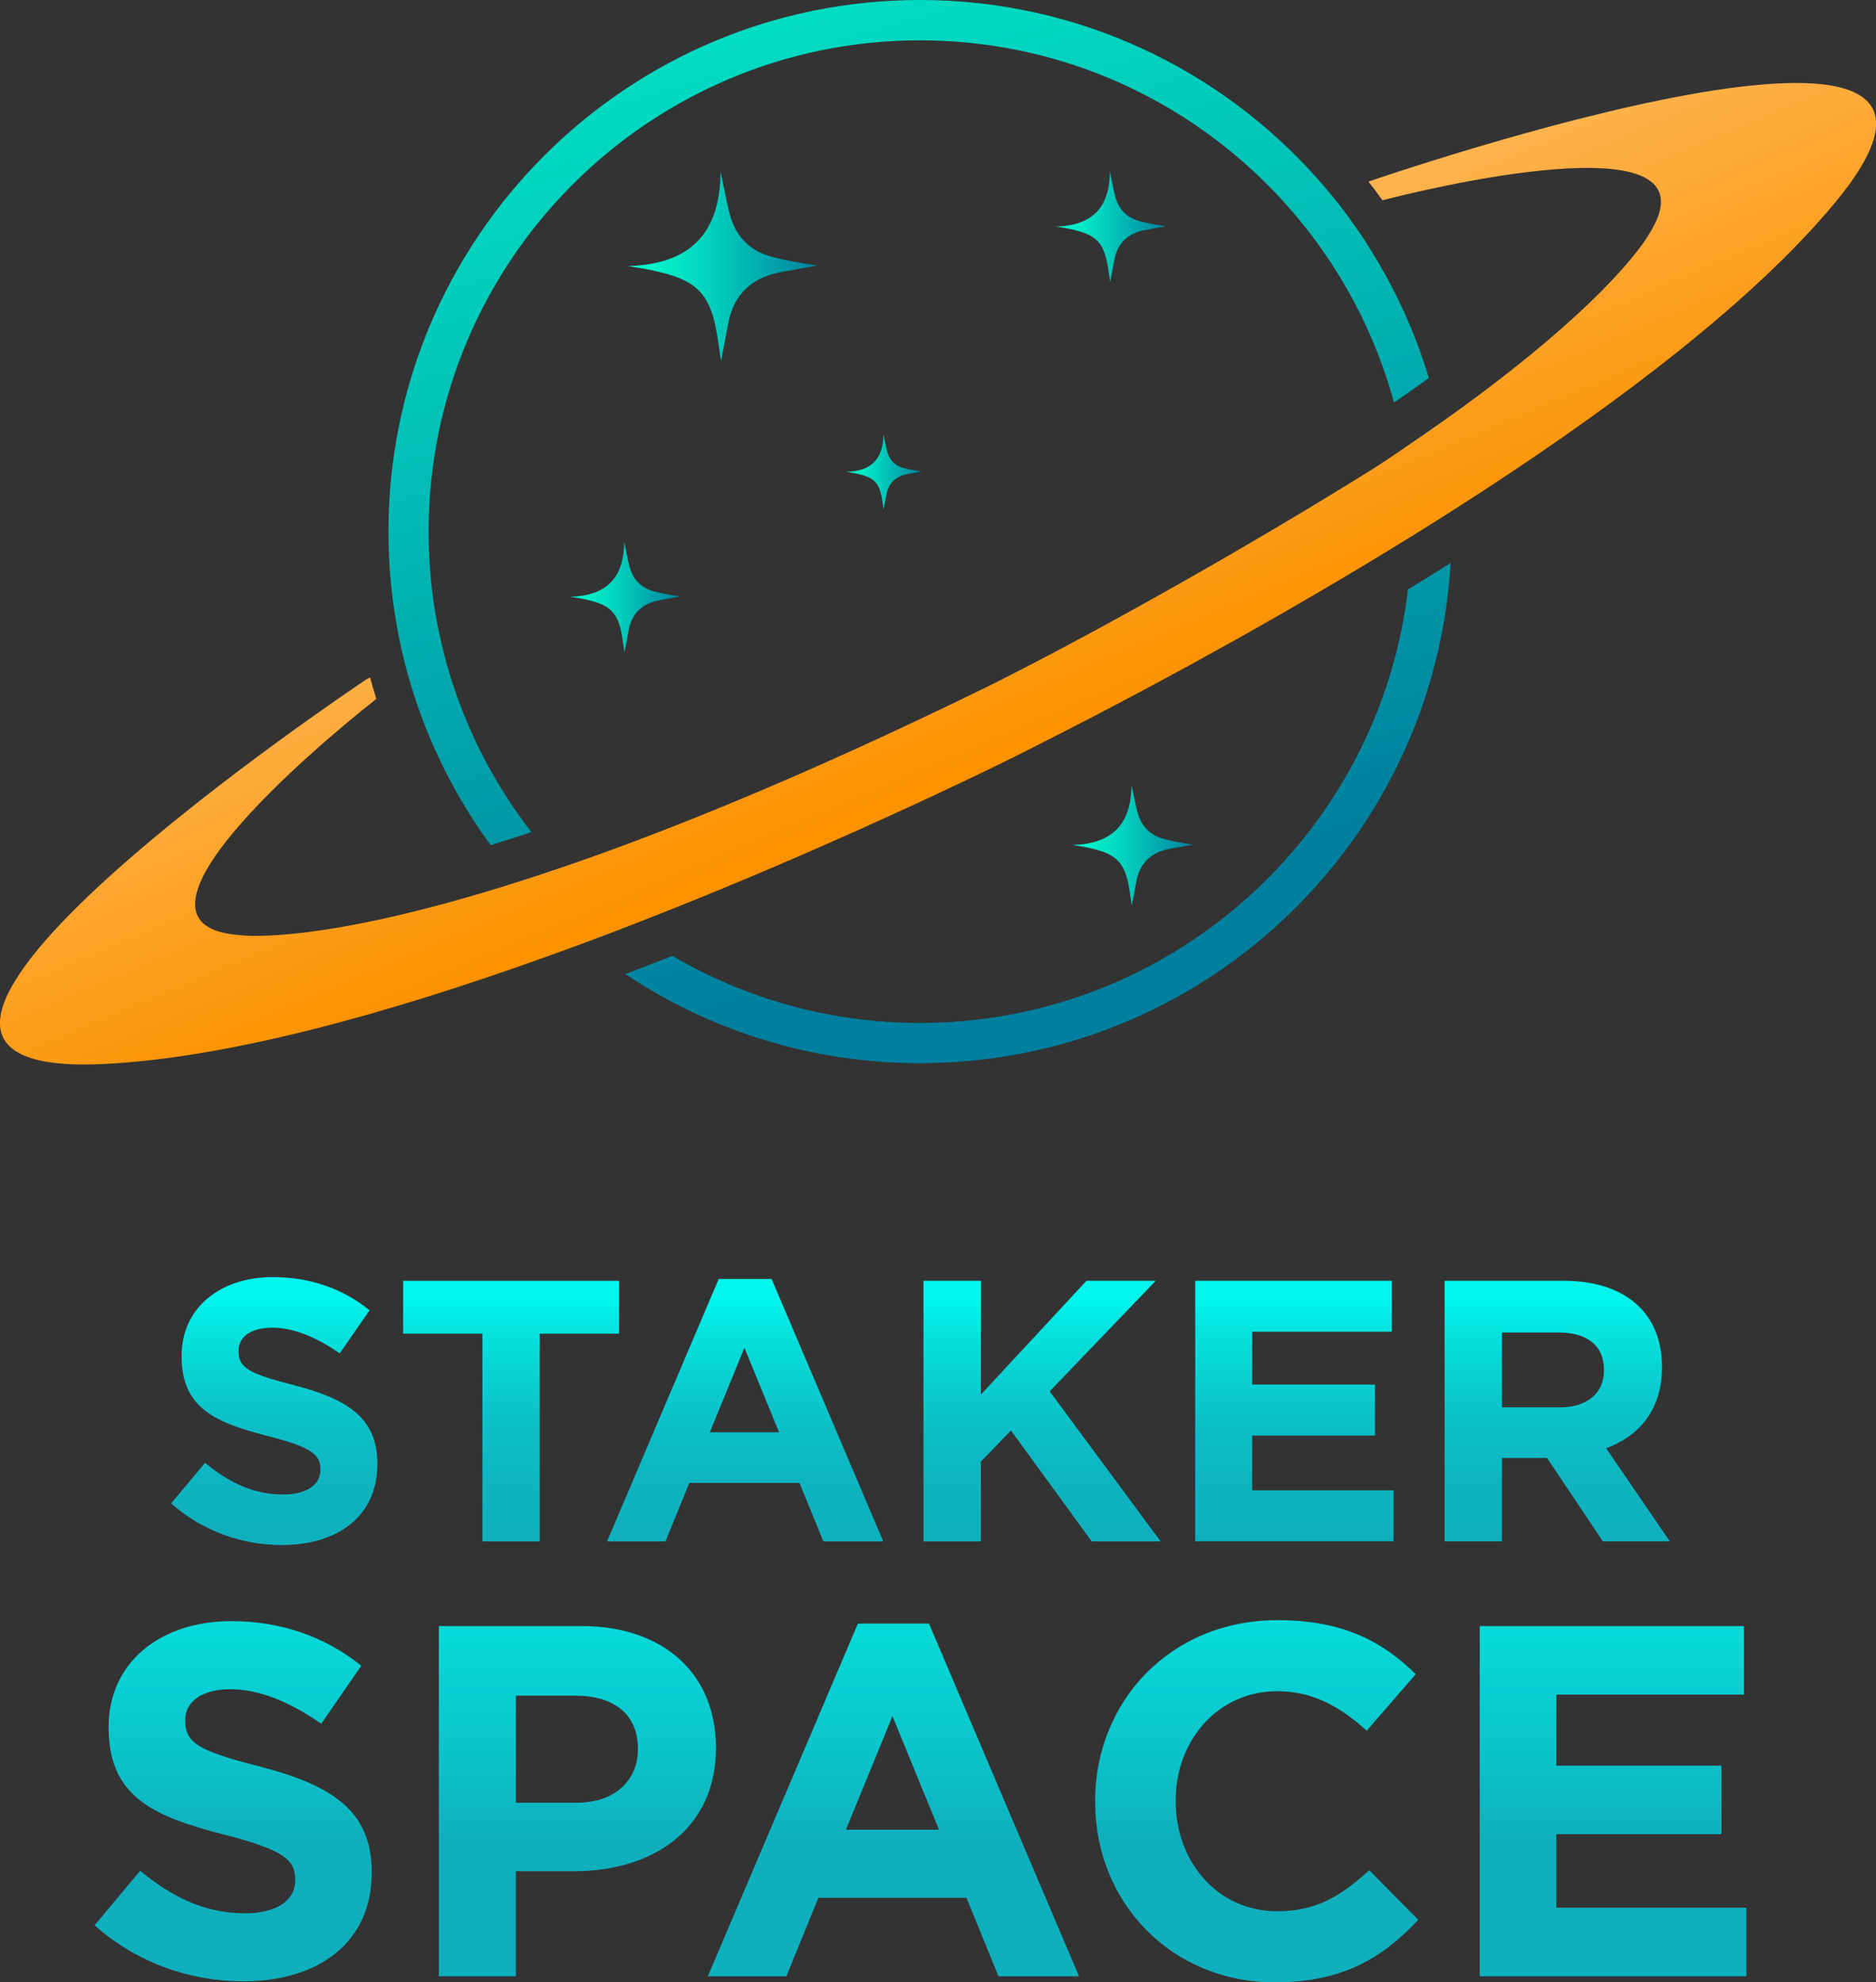
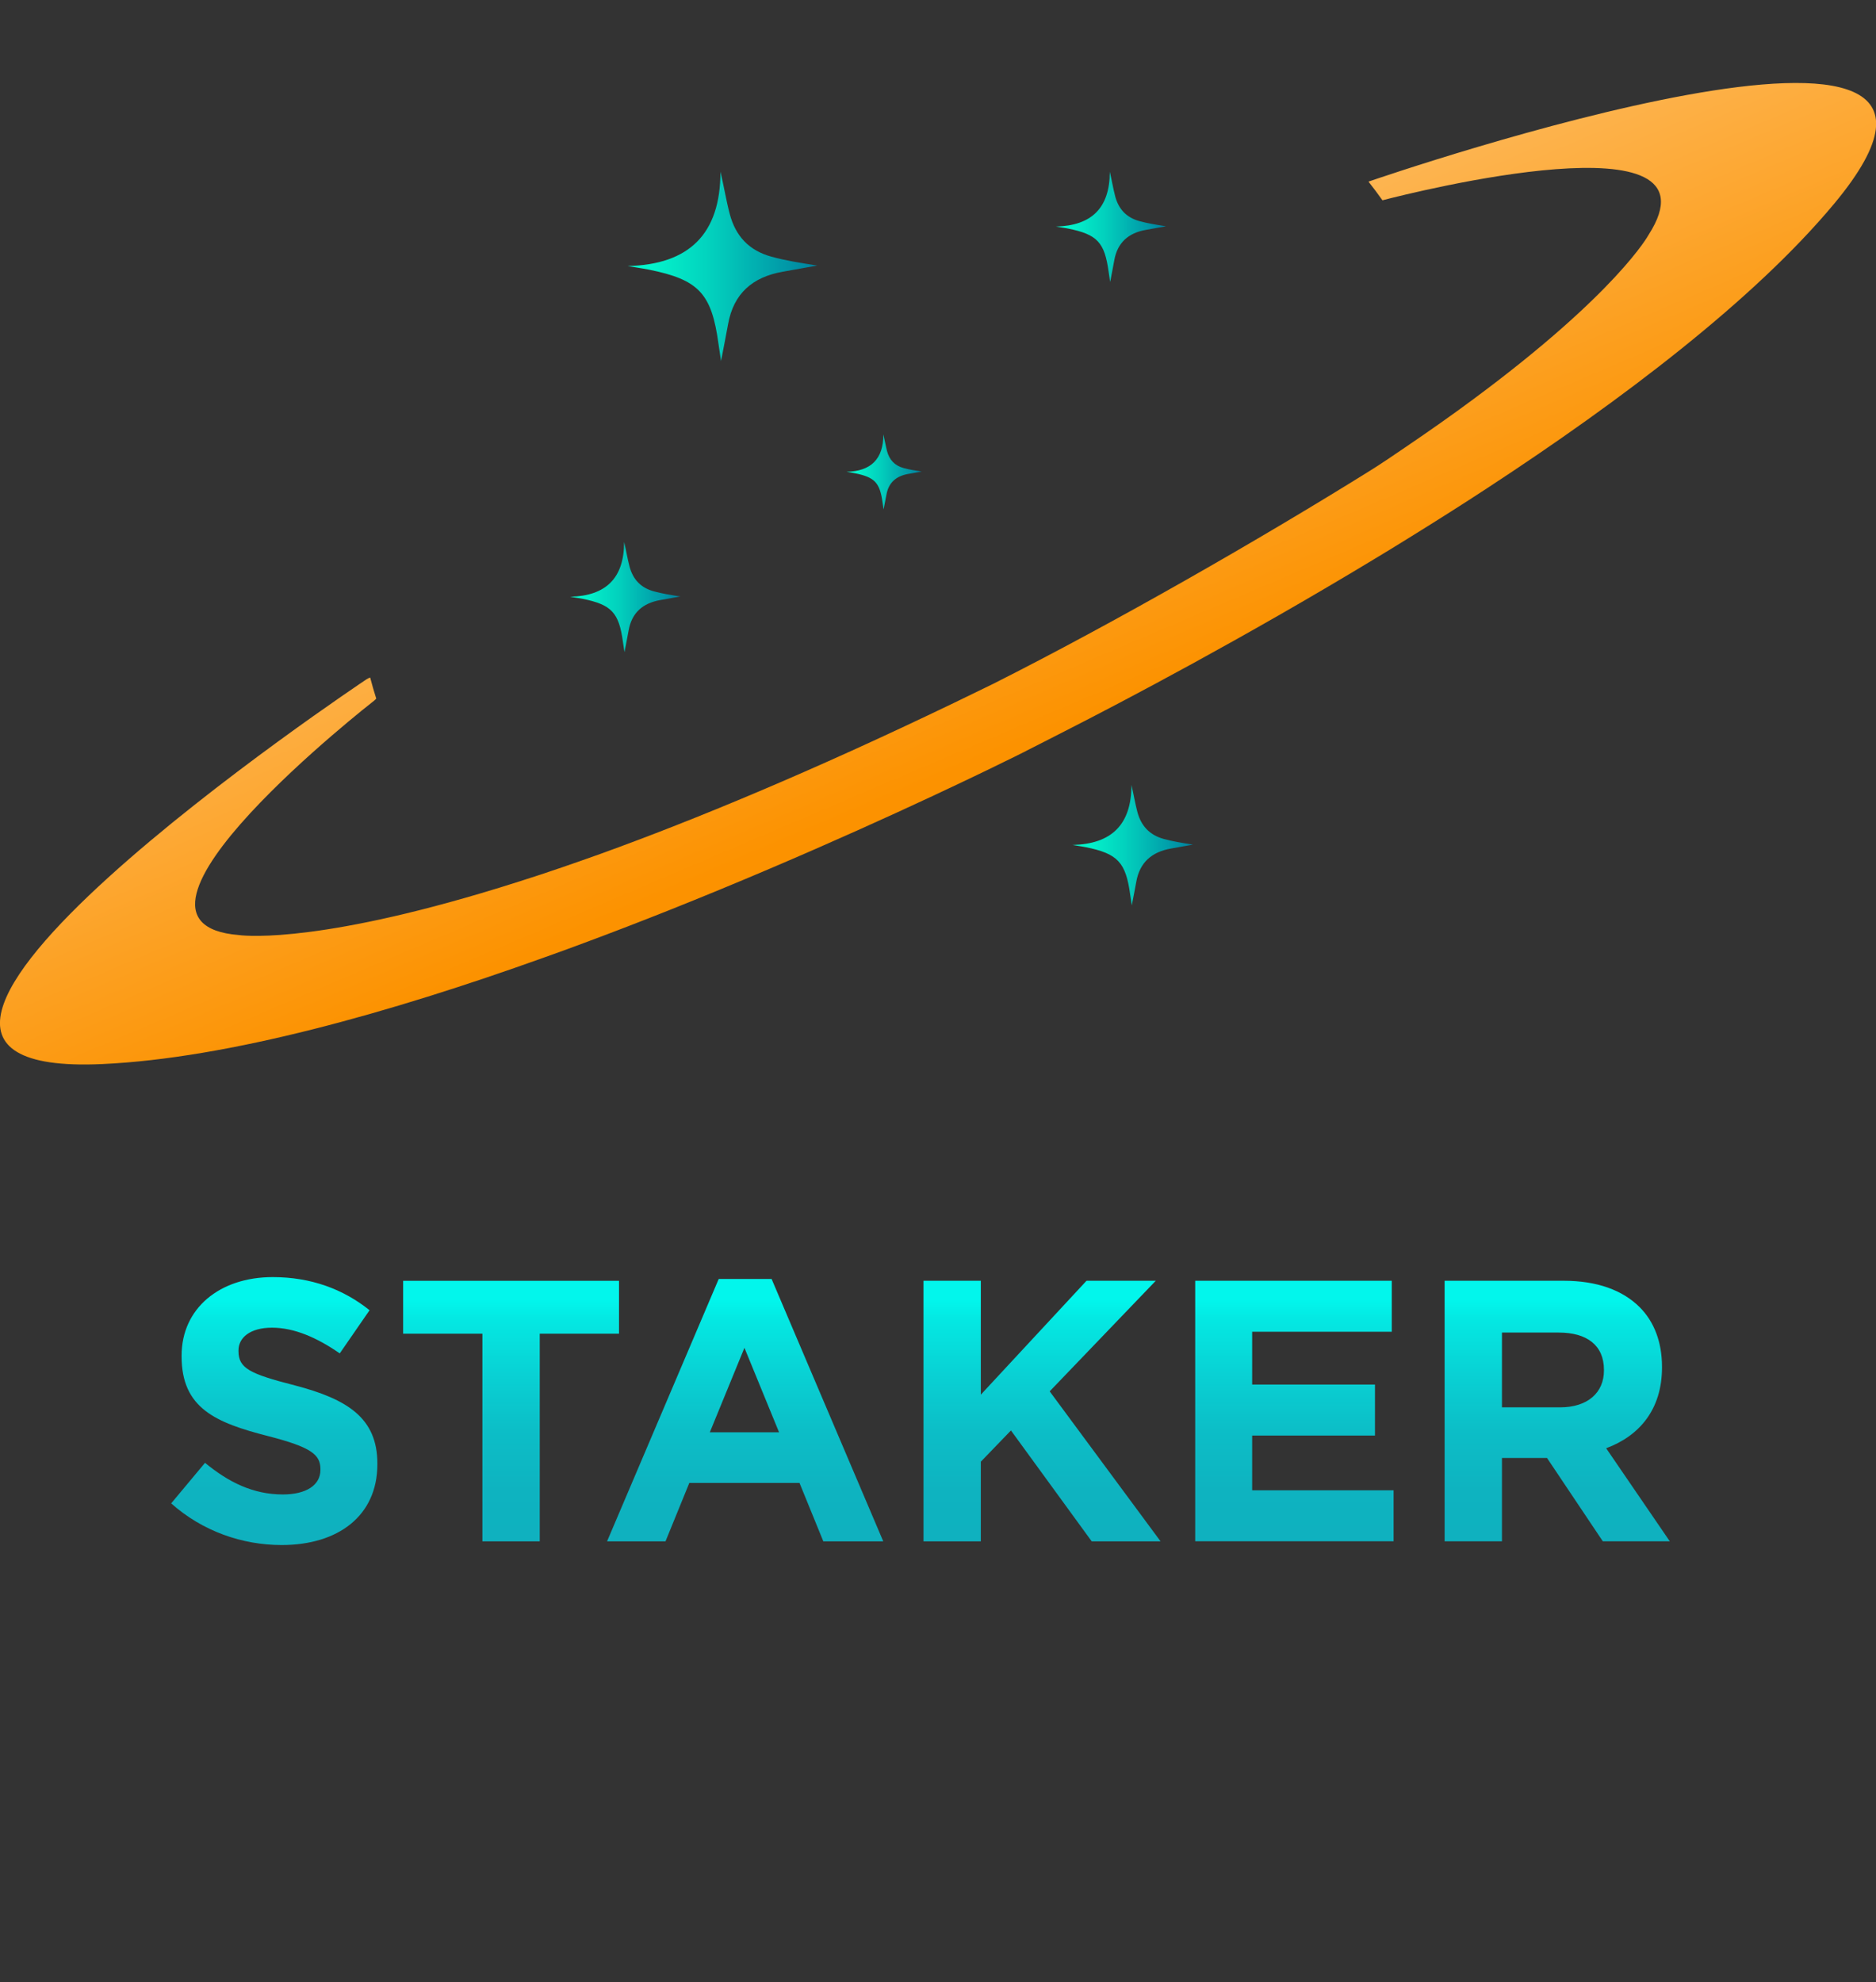
<svg xmlns="http://www.w3.org/2000/svg" xmlns:xlink="http://www.w3.org/1999/xlink" id="Laag_2" data-name="Laag 2" viewBox="0 0 338.64 357.79">
  <rect x="0" y="0" width="338.64" height="357.79" fill="#333333" stroke="none" />
  <defs>
    <style>
      .cls-1 {
        fill: url(#Naamloos_verloop_14);
      }

      .cls-2 {
        fill: url(#Naamloos_verloop_25);
      }

      .cls-3 {
        fill: url(#Naamloos_verloop_14-3);
      }

      .cls-4 {
        fill: url(#Naamloos_verloop_14-6);
      }

      .cls-5 {
        fill: url(#Naamloos_verloop_14-4);
      }

      .cls-6 {
        fill: url(#Naamloos_verloop_14-2);
      }

      .cls-7 {
        fill: url(#Naamloos_verloop_14-5);
      }

      .cls-8 {
        fill: url(#Naamloos_verloop_5);
      }

      .cls-9 {
        fill: url(#Naamloos_verloop_6);
      }

      .cls-10 {
        fill: url(#Naamloos_verloop_8);
      }
    </style>
    <linearGradient id="Naamloos_verloop_14" data-name="Naamloos verloop 14" x1="115.78" y1="-78.22" x2="186.3" y2="166.04" gradientUnits="userSpaceOnUse">
      <stop offset="0" stop-color="#04fdcf" />
      <stop offset=".15" stop-color="#03f1ca" />
      <stop offset=".43" stop-color="#02d2be" />
      <stop offset=".79" stop-color="#019faa" />
      <stop offset="1" stop-color="#00809e" />
    </linearGradient>
    <linearGradient id="Naamloos_verloop_6" data-name="Naamloos verloop 6" x1="172.03" y1="110.32" x2="183.21" y2="131.35" gradientUnits="userSpaceOnUse">
      <stop offset="0" stop-color="#fff" />
      <stop offset="1" stop-color="#fc9500" />
    </linearGradient>
    <linearGradient id="Naamloos_verloop_25" data-name="Naamloos verloop 25" x1="97.72" y1="-64.54" x2="182.67" y2="134.85" gradientUnits="userSpaceOnUse">
      <stop offset="0" stop-color="#fff" />
      <stop offset="1" stop-color="#fc9200" />
    </linearGradient>
    <linearGradient id="Naamloos_verloop_14-2" data-name="Naamloos verloop 14" x1="113.32" y1="48.08" x2="147.54" y2="48.08" xlink:href="#Naamloos_verloop_14" />
    <linearGradient id="Naamloos_verloop_14-3" data-name="Naamloos verloop 14" x1="193.6" y1="152.55" x2="215.34" y2="152.55" xlink:href="#Naamloos_verloop_14" />
    <linearGradient id="Naamloos_verloop_14-4" data-name="Naamloos verloop 14" x1="190.61" y1="40.92" x2="210.48" y2="40.92" xlink:href="#Naamloos_verloop_14" />
    <linearGradient id="Naamloos_verloop_14-5" data-name="Naamloos verloop 14" x1="102.94" y1="107.74" x2="122.81" y2="107.74" xlink:href="#Naamloos_verloop_14" />
    <linearGradient id="Naamloos_verloop_14-6" data-name="Naamloos verloop 14" x1="152.82" y1="85.19" x2="166.39" y2="85.19" xlink:href="#Naamloos_verloop_14" />
    <linearGradient id="Naamloos_verloop_5" data-name="Naamloos verloop 5" x1="166.16" y1="186.51" x2="166.16" y2="293.52" gradientUnits="userSpaceOnUse">
      <stop offset=".45" stop-color="#02f6ec" />
      <stop offset=".48" stop-color="#04e9e3" />
      <stop offset=".58" stop-color="#09d0d3" />
      <stop offset=".67" stop-color="#0cbec7" />
      <stop offset=".77" stop-color="#0eb3c0" />
      <stop offset=".89" stop-color="#0fb0be" />
    </linearGradient>
    <linearGradient id="Naamloos_verloop_8" data-name="Naamloos verloop 8" x1="166.16" y1="129.43" x2="166.16" y2="373.05" gradientUnits="userSpaceOnUse">
      <stop offset=".29" stop-color="#02f6ec" />
      <stop offset=".47" stop-color="#02f3ea" />
      <stop offset=".58" stop-color="#04eae4" />
      <stop offset=".67" stop-color="#06dbda" />
      <stop offset=".76" stop-color="#0ac6cd" />
      <stop offset=".83" stop-color="#0fb0be" />
    </linearGradient>
  </defs>
  <g id="Laag_1-2" data-name="Laag 1">
    <g>
-       <path class="cls-1" d="M261.94,92.32c-.19-5.45-.85-10.78-1.93-15.96-2.07,1.47-4.24,2.97-6.54,4.52.85,4.89,1.29,9.93,1.29,15.07,0,.29,0,.58-.01.87,2.39-1.48,4.78-2.98,7.19-4.51ZM246.89,44.22c-2.71-4.23-5.74-8.23-9.07-11.96h0C220.24,12.48,194.61,0,166.07,0c-52.99,0-95.95,42.97-95.95,95.96,0,6.69.68,13.21,1.99,19.52.92,4.47,2.16,8.84,3.68,13.05,3.11,8.66,7.45,16.73,12.79,24.02,2.34-.72,4.79-1.51,7.35-2.36-11.62-15-18.56-33.82-18.56-54.22,0-48.9,39.79-88.69,88.69-88.69,40.83,0,75.31,27.74,85.57,65.37,2.22-1.52,4.31-3,6.3-4.42-2.58-8.57-6.33-16.62-11.05-23.99ZM254.15,106.4c-5.18,44-42.7,78.24-88.08,78.24-16.28,0-31.56-4.41-44.69-12.11-2.8,1.1-5.63,2.19-8.5,3.28,15.22,10.17,33.52,16.09,53.19,16.09,51.09,0,92.85-39.93,95.78-90.27-2.52,1.58-5.08,3.17-7.7,4.76ZM101.4,156.59c-2.63.9-5.15,1.74-7.57,2.5,3.51,4.03,7.37,7.76,11.51,11.15,2.69-1,5.35-2.02,7.98-3.02-4.29-3.18-8.28-6.74-11.93-10.63Z" />
      <path class="cls-9" d="M185.24,135.54s-6.01-12.07-6.01-12.07" />
      <path class="cls-2" d="M185.24,135.54s-2.54,1.29-7.06,3.47c-10.64,5.14-32.23,15.25-57.48,25.31-2.43.96-4.89,1.93-7.38,2.89-2.63,1.01-5.3,2.03-7.98,3.02-2.4.9-4.82,1.78-7.25,2.64-27.62,9.9-56.86,18.15-79.66,19.19-60.62,2.77,47.67-69.41,47.67-69.41.24-.16.48-.28.72-.36.34,1.28.69,2.54,1.1,3.81-.12.12-.25.25-.39.37,0,0-51.57,40.15-24.41,42.3,0,0,11.95,1.87,43.69-7.54,2.24-.66,4.58-1.38,7.02-2.16,2.42-.76,4.94-1.6,7.57-2.5,2.25-.77,4.58-1.59,6.99-2.45,17.13-6.19,38.2-14.92,63.79-27.24,2.32-1.12,7.06-3.43,7.06-3.43,21.92-11.04,48.2-26.11,68.08-38.5,2.16-1.35,4.2-2.75,6.17-4.09,2.3-1.56,4.47-3.06,6.54-4.52,2.11-1.49,4.09-2.92,5.97-4.32,25.97-19.23,31.6-29.65,31.6-29.65,14.01-21.86-42.68-7.62-48.05-6.22-.81-1.14-1.66-2.27-2.52-3.37,2.9-1,122.42-42.05,84.05,4-14.46,17.35-38.32,35.43-62.61,51.32-2.17,1.42-4.33,2.82-6.51,4.2-2.41,1.53-4.8,3.03-7.19,4.51h0c-2.31,1.44-4.6,2.84-6.88,4.21-23.55,14.24-45.01,25.52-55.65,30.94-4.24,2.16-6.74,3.45-6.99,3.56" />
-       <path class="cls-6" d="M130.16,65.18c-.2-1.36-.34-2.22-.46-3.08-1.24-9.14-3.54-11.61-12.56-13.43-.66-.13-1.33-.24-2-.35-.61-.1-1.22-.2-1.83-.3,11.04-.27,16.74-5.73,16.74-17.03.64,2.69,1.03,5.17,1.67,7.6,1.05,4.02,3.48,6.63,7.54,7.74,2.58.71,5.2,1.12,8.27,1.6-2.37.42-4.31.77-6.26,1.12-5.39.95-8.85,3.9-9.84,9.45-.37,2.07-.79,4.12-1.28,6.69h0Z" />
+       <path class="cls-6" d="M130.16,65.18c-.2-1.36-.34-2.22-.46-3.08-1.24-9.14-3.54-11.61-12.56-13.43-.66-.13-1.33-.24-2-.35-.61-.1-1.22-.2-1.83-.3,11.04-.27,16.74-5.73,16.74-17.03.64,2.69,1.03,5.17,1.67,7.6,1.05,4.02,3.48,6.63,7.54,7.74,2.58.71,5.2,1.12,8.27,1.6-2.37.42-4.31.77-6.26,1.12-5.39.95-8.85,3.9-9.84,9.45-.37,2.07-.79,4.12-1.28,6.69Z" />
      <path class="cls-3" d="M204.3,163.42c-.13-.86-.22-1.41-.29-1.96-.79-5.81-2.25-7.38-7.98-8.54-.42-.09-.85-.15-1.27-.22-.39-.07-.77-.13-1.16-.19,7.02-.17,10.64-3.64,10.64-10.83.4,1.71.65,3.28,1.06,4.83.67,2.55,2.21,4.22,4.79,4.92,1.64.45,3.31.71,5.25,1.02-1.51.27-2.74.49-3.98.71-3.43.61-5.63,2.48-6.25,6.01-.23,1.31-.5,2.62-.81,4.25h0Z" />
      <path class="cls-5" d="M200.39,50.85c-.12-.79-.2-1.29-.27-1.79-.72-5.31-2.05-6.74-7.29-7.8-.38-.08-.77-.14-1.16-.2-.35-.06-.71-.11-1.06-.17,6.41-.16,9.72-3.33,9.72-9.89.37,1.56.6,3,.97,4.41.61,2.33,2.02,3.85,4.38,4.5,1.5.41,3.02.65,4.8.93-1.38.25-2.51.45-3.63.65-3.13.55-5.14,2.27-5.71,5.49-.21,1.2-.46,2.39-.74,3.88h0Z" />
      <path class="cls-7" d="M112.72,117.67c-.12-.79-.2-1.29-.27-1.79-.72-5.31-2.05-6.74-7.29-7.8-.38-.08-.77-.14-1.16-.2-.35-.06-.71-.11-1.06-.17,6.41-.16,9.72-3.33,9.72-9.89.37,1.56.6,3,.97,4.41.61,2.33,2.02,3.85,4.38,4.5,1.5.41,3.02.65,4.8.93-1.38.25-2.51.45-3.63.65-3.13.55-5.14,2.27-5.71,5.49-.21,1.2-.46,2.39-.74,3.88h0Z" />
      <path class="cls-4" d="M159.5,91.97c-.08-.54-.14-.88-.18-1.22-.49-3.63-1.4-4.6-4.98-5.33-.26-.05-.53-.09-.79-.14-.24-.04-.48-.08-.73-.12,4.38-.11,6.64-2.27,6.64-6.76.25,1.07.41,2.05.66,3.01.42,1.59,1.38,2.63,2.99,3.07,1.02.28,2.06.44,3.28.63-.94.17-1.71.31-2.48.44-2.14.38-3.51,1.55-3.9,3.75-.15.82-.31,1.64-.51,2.65h0Z" />
    </g>
    <path class="cls-8" d="M30.9,271.35l6.11-7.32c4.23,3.49,8.67,5.71,14.04,5.71,4.23,0,6.79-1.68,6.79-4.43v-.13c0-2.62-1.61-3.96-9.47-5.98-9.47-2.42-15.59-5.04-15.59-14.38v-.13c0-8.53,6.85-14.18,16.46-14.18,6.85,0,12.7,2.15,17.47,5.98l-5.38,7.79c-4.17-2.89-8.26-4.64-12.23-4.64s-6.05,1.81-6.05,4.1v.13c0,3.09,2.02,4.1,10.15,6.18,9.54,2.49,14.92,5.91,14.92,14.11v.13c0,9.34-7.12,14.58-17.27,14.58-7.12,0-14.31-2.49-19.96-7.53ZM87.08,240.72h-14.31v-9.54h38.97v9.54h-14.31v37.49h-10.35v-37.49ZM129.74,230.84h9.54l20.16,47.37h-10.82l-4.3-10.55h-19.89l-4.3,10.55h-10.55l20.16-47.37ZM140.63,258.52l-6.25-15.25-6.25,15.25h12.5ZM166.7,231.17h10.35v20.56l19.08-20.56h12.5l-19.15,19.96,20.02,27.08h-12.43l-14.58-20.02-5.44,5.64v14.38h-10.35v-47.03ZM215.75,231.17h35.48v9.2h-25.2v9.54h22.17v9.2h-22.17v9.88h25.53v9.2h-35.81v-47.03ZM260.77,231.17h21.5c5.98,0,10.62,1.68,13.71,4.77,2.62,2.62,4.03,6.32,4.03,10.75v.13c0,7.59-4.1,12.36-10.08,14.58l11.49,16.8h-12.09l-10.08-15.05h-8.13v15.05h-10.35v-47.03ZM281.6,254.02c5.04,0,7.93-2.69,7.93-6.65v-.13c0-4.43-3.09-6.72-8.13-6.72h-10.28v13.5h10.48Z" />
-     <path class="cls-10" d="M17.08,347.5l8.22-9.84c5.69,4.7,11.65,7.68,18.87,7.68,5.69,0,9.12-2.26,9.12-5.96v-.18c0-3.52-2.17-5.33-12.73-8.04-12.73-3.25-20.95-6.77-20.95-19.32v-.18c0-11.47,9.21-19.05,22.12-19.05,9.21,0,17.06,2.89,23.48,8.04l-7.22,10.47c-5.6-3.88-11.11-6.23-16.43-6.23s-8.13,2.44-8.13,5.51v.18c0,4.15,2.71,5.51,13.63,8.31,12.82,3.34,20.04,7.95,20.04,18.96v.18c0,12.55-9.57,19.59-23.2,19.59-9.57,0-19.23-3.34-26.82-10.11ZM79.21,293.5h25.82c15.08,0,24.2,8.94,24.2,21.85v.18c0,14.63-11.38,22.21-25.55,22.21h-10.56v18.96h-13.9v-63.2ZM104.13,325.38c6.95,0,11.02-4.15,11.02-9.57v-.18c0-6.23-4.33-9.57-11.29-9.57h-10.74v19.32h11.02ZM154.87,293.05h12.82l27.09,63.66h-14.54l-5.78-14.18h-26.73l-5.78,14.18h-14.18l27.09-63.66ZM169.5,330.25l-8.4-20.5-8.4,20.5h16.79ZM197.68,325.29v-.18c0-17.97,13.54-32.68,32.96-32.68,11.92,0,19.05,3.97,24.92,9.75l-8.85,10.2c-4.88-4.42-9.84-7.13-16.16-7.13-10.65,0-18.33,8.85-18.33,19.68v.18c0,10.84,7.49,19.86,18.33,19.86,7.22,0,11.65-2.89,16.61-7.4l8.85,8.94c-6.5,6.95-13.72,11.29-25.91,11.29-18.6,0-32.41-14.36-32.41-32.51ZM267.12,293.5h47.67v12.37h-33.86v12.82h29.8v12.37h-29.8v13.27h34.31v12.37h-48.13v-63.2Z" />
  </g>
</svg>